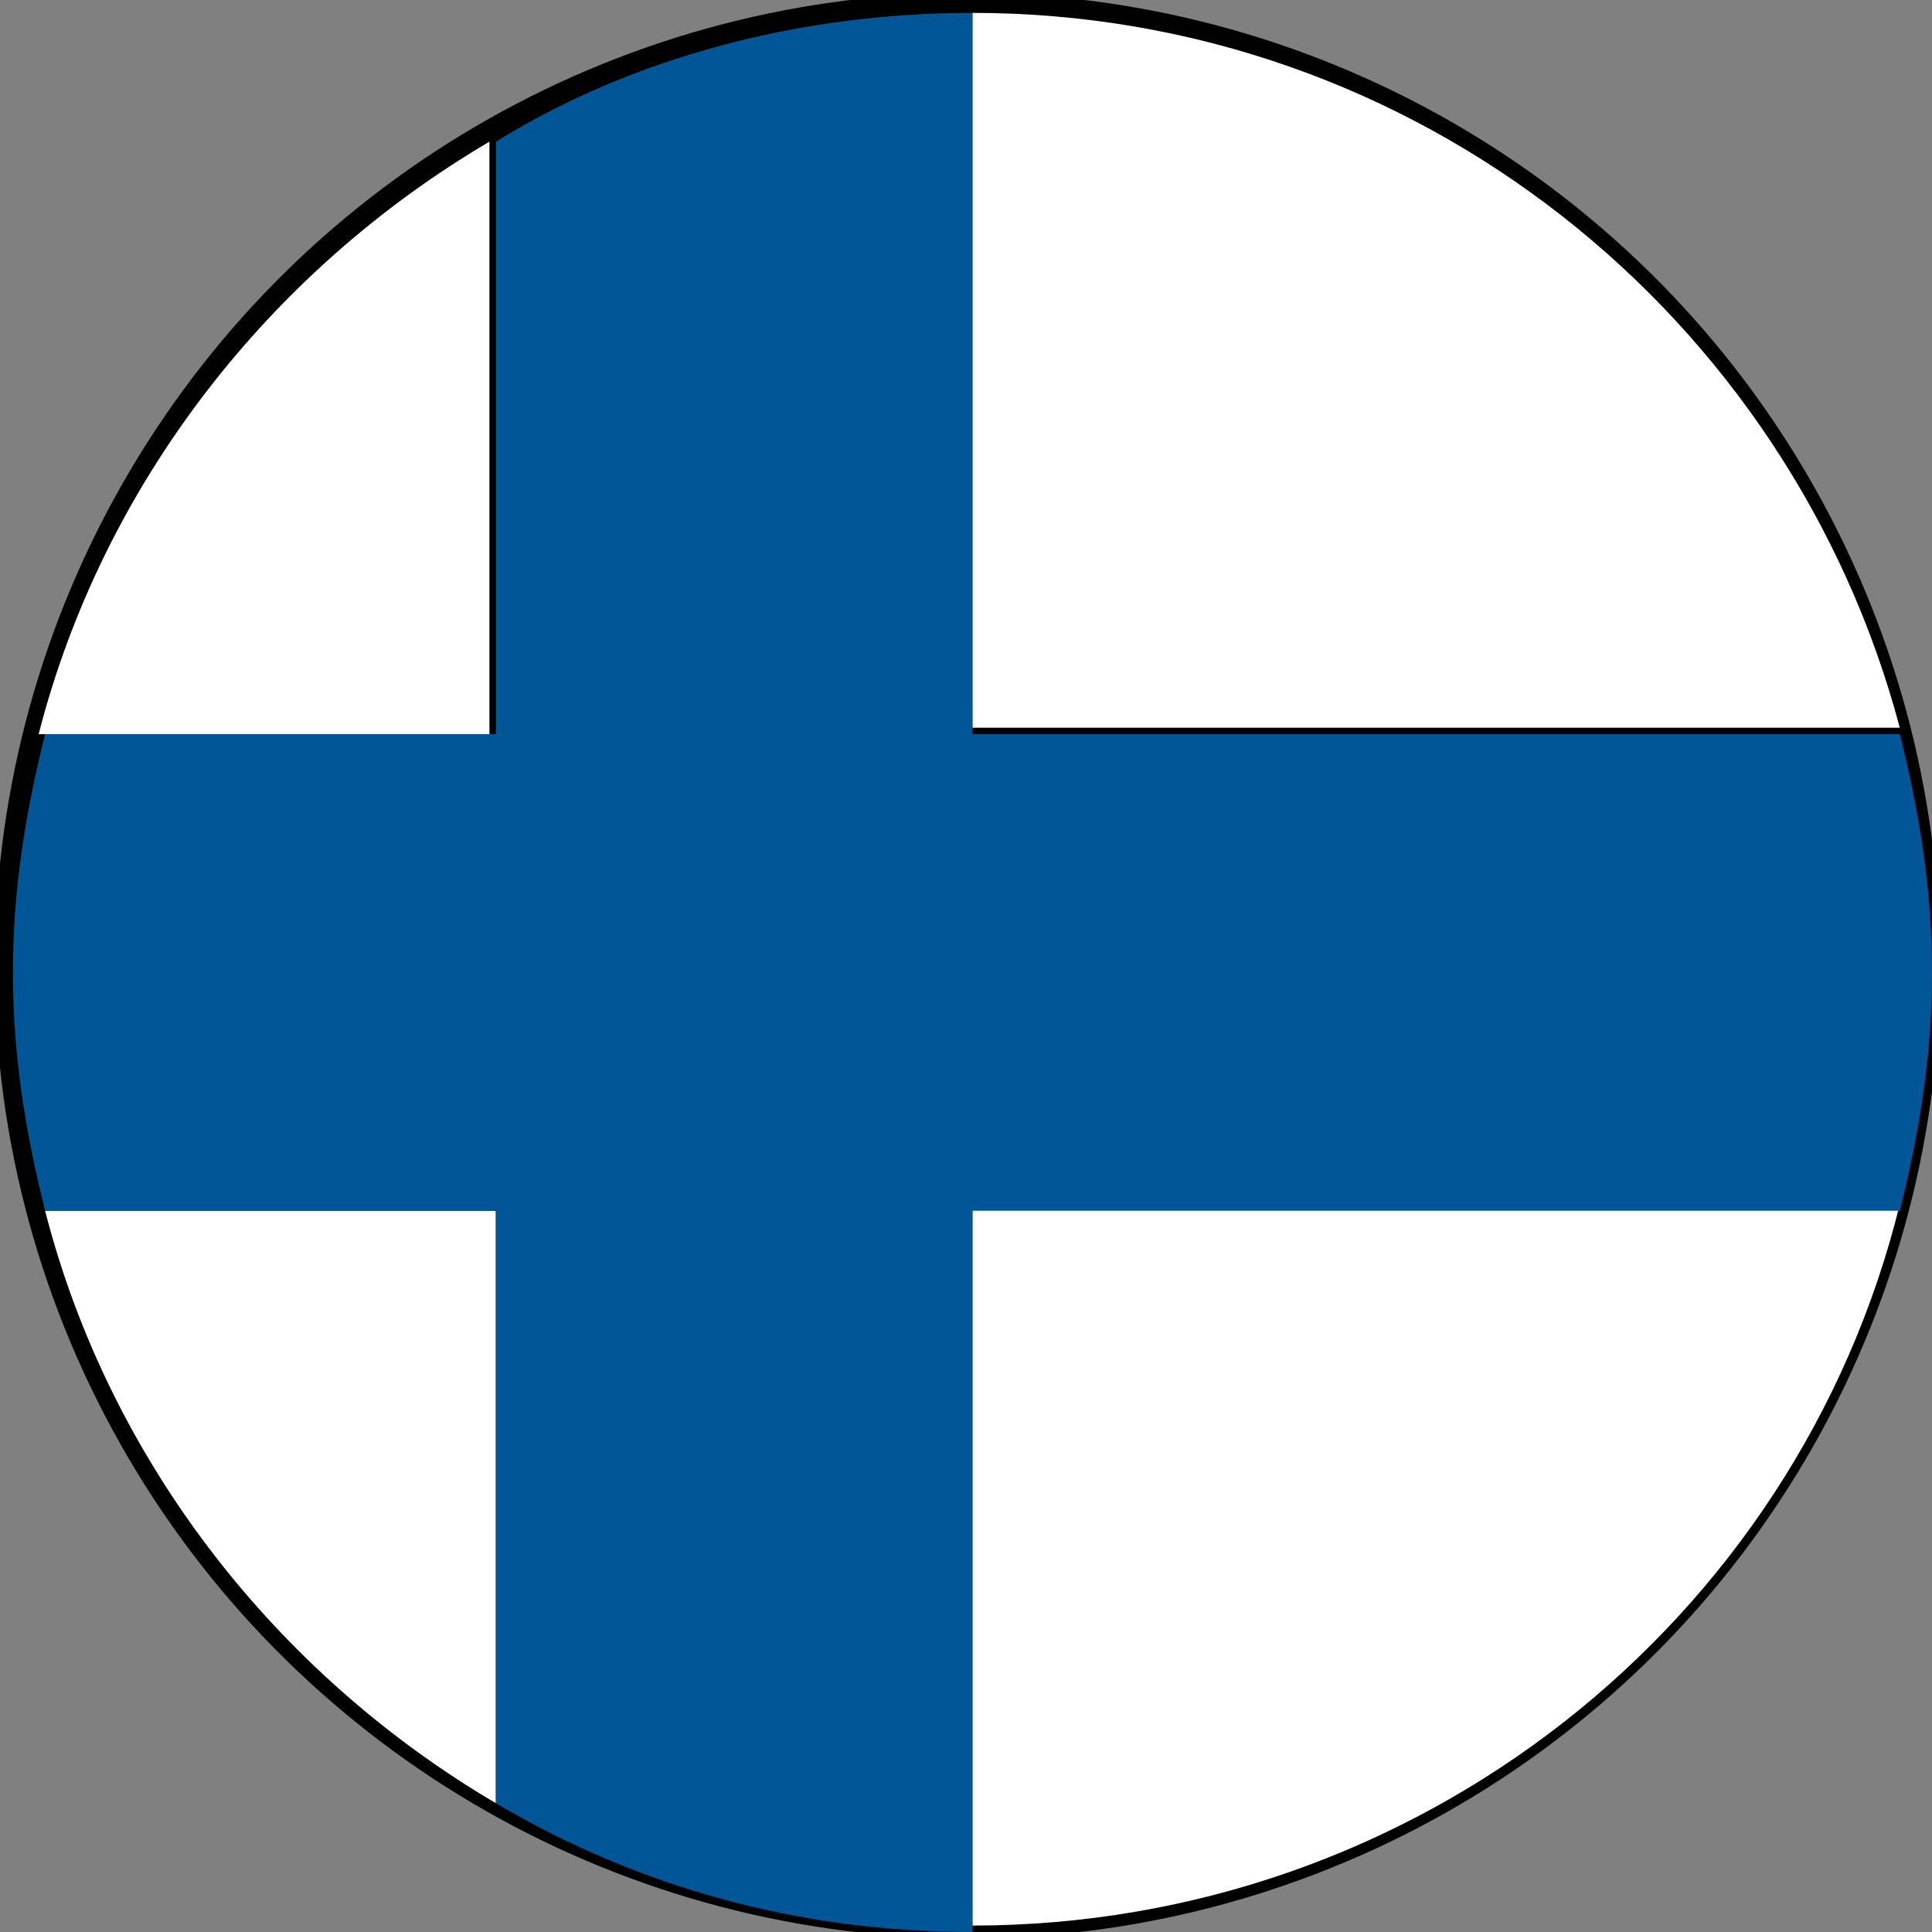
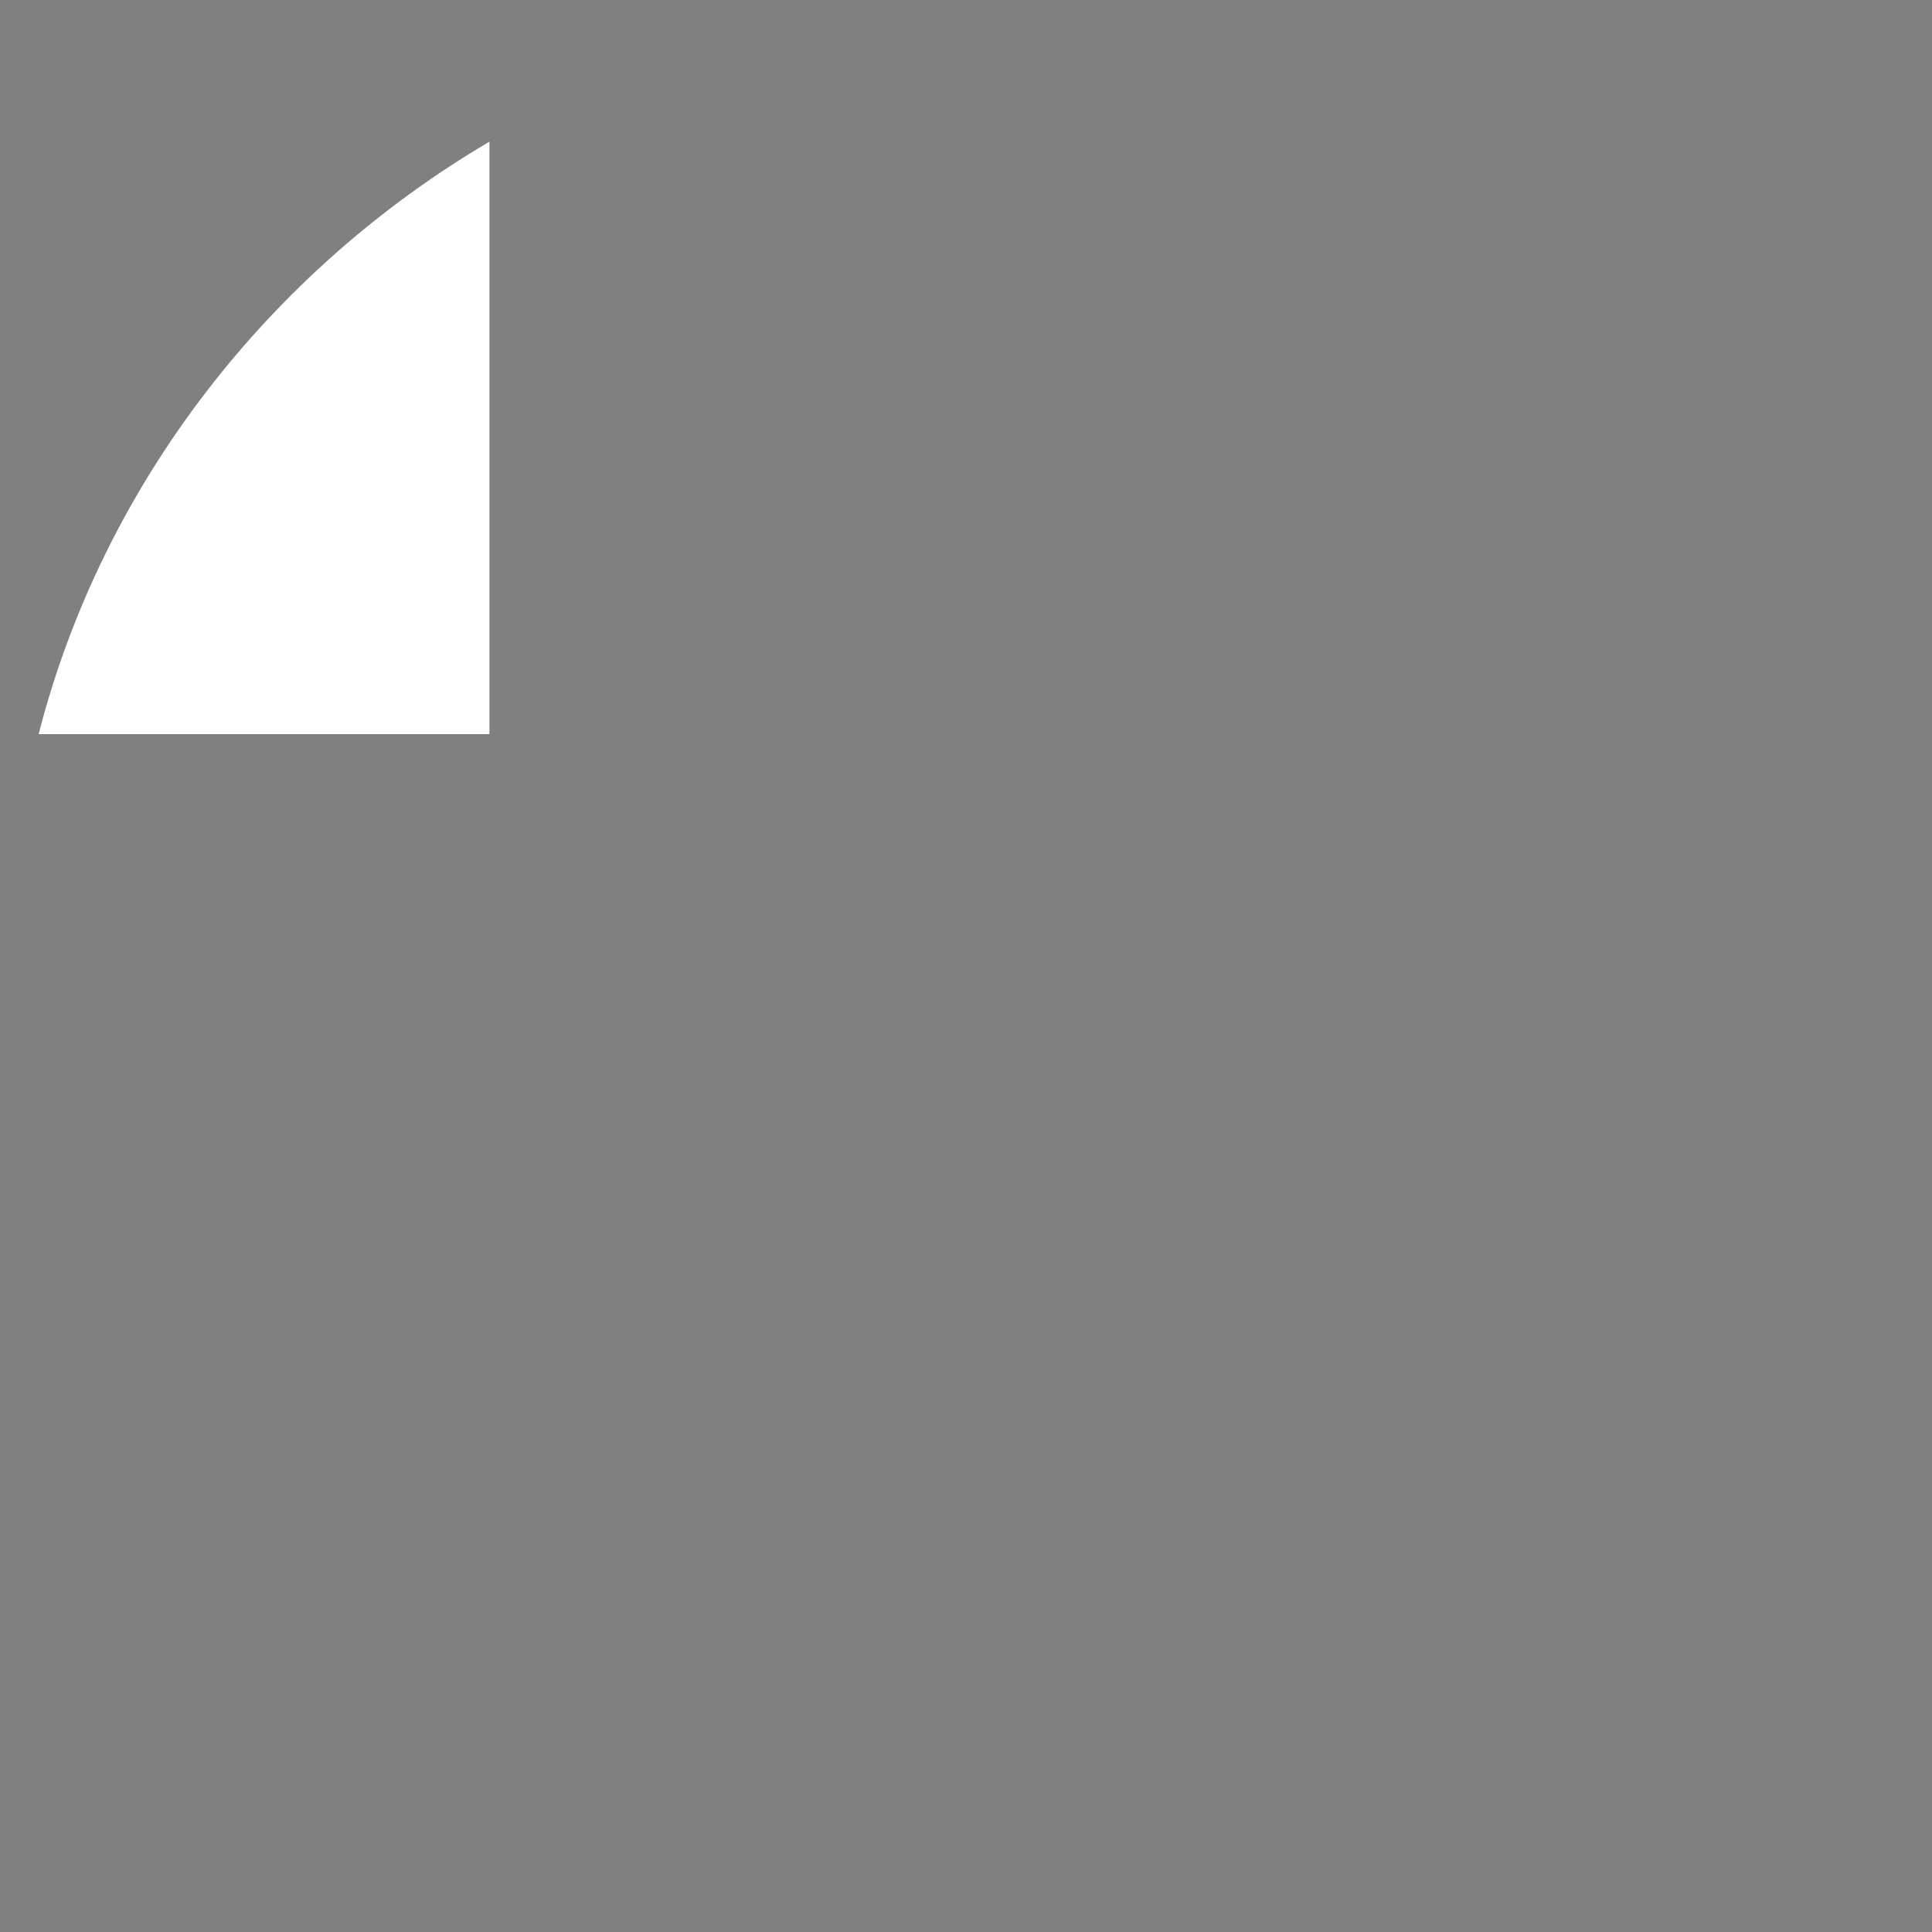
<svg xmlns="http://www.w3.org/2000/svg" version="1.1" id="Layer_1" x="0px" y="0px" viewBox="0 0 30 30" style="enable-background:new 0 0 30 30;" xml:space="preserve">
  <rect x="0" y="0" width="30" height="30" fill="#808080" stroke="none" />
  <style type="text/css">
	.st0{fill:#010101;}
	.st1{fill:#FFFFFF;}
	.st2{fill:#005696;}
</style>
  <g>
-     <ellipse transform="matrix(2.628822e-02 -1 1 2.628822e-02 -0.375 29.701)" class="st0" cx="15.1" cy="15" rx="15.1" ry="15.1" />
    <g>
-       <path class="st1" d="M0.7,18.8c1,3.9,3.6,7.2,7,9.2v-9.2H0.7z" />
      <path class="st1" d="M7.6,2.2c-3.4,2-6,5.3-7,9.2h7V2.2z" />
-       <path class="st1" d="M15.1,11.3h14.4C27.8,4.9,22,0.2,15.1,0.2h0V11.3z" />
-       <path class="st1" d="M15.1,29.9L15.1,29.9c6.9,0,12.8-4.7,14.4-11.2H15.1V29.9z" />
-       <path class="st2" d="M15.1,18.8h14.4c0.3-1.2,0.5-2.4,0.5-3.7c0-1.3-0.2-2.5-0.5-3.7H15.1V0.2l0,0c-2.7,0-5.3,0.7-7.4,2v9.2h-7    c-0.3,1.2-0.5,2.4-0.5,3.7c0,1.3,0.2,2.5,0.5,3.7h7v9.2c2.2,1.3,4.7,2,7.4,2h0V18.8z" />
+       <path class="st1" d="M15.1,29.9L15.1,29.9H15.1V29.9z" />
    </g>
  </g>
</svg>